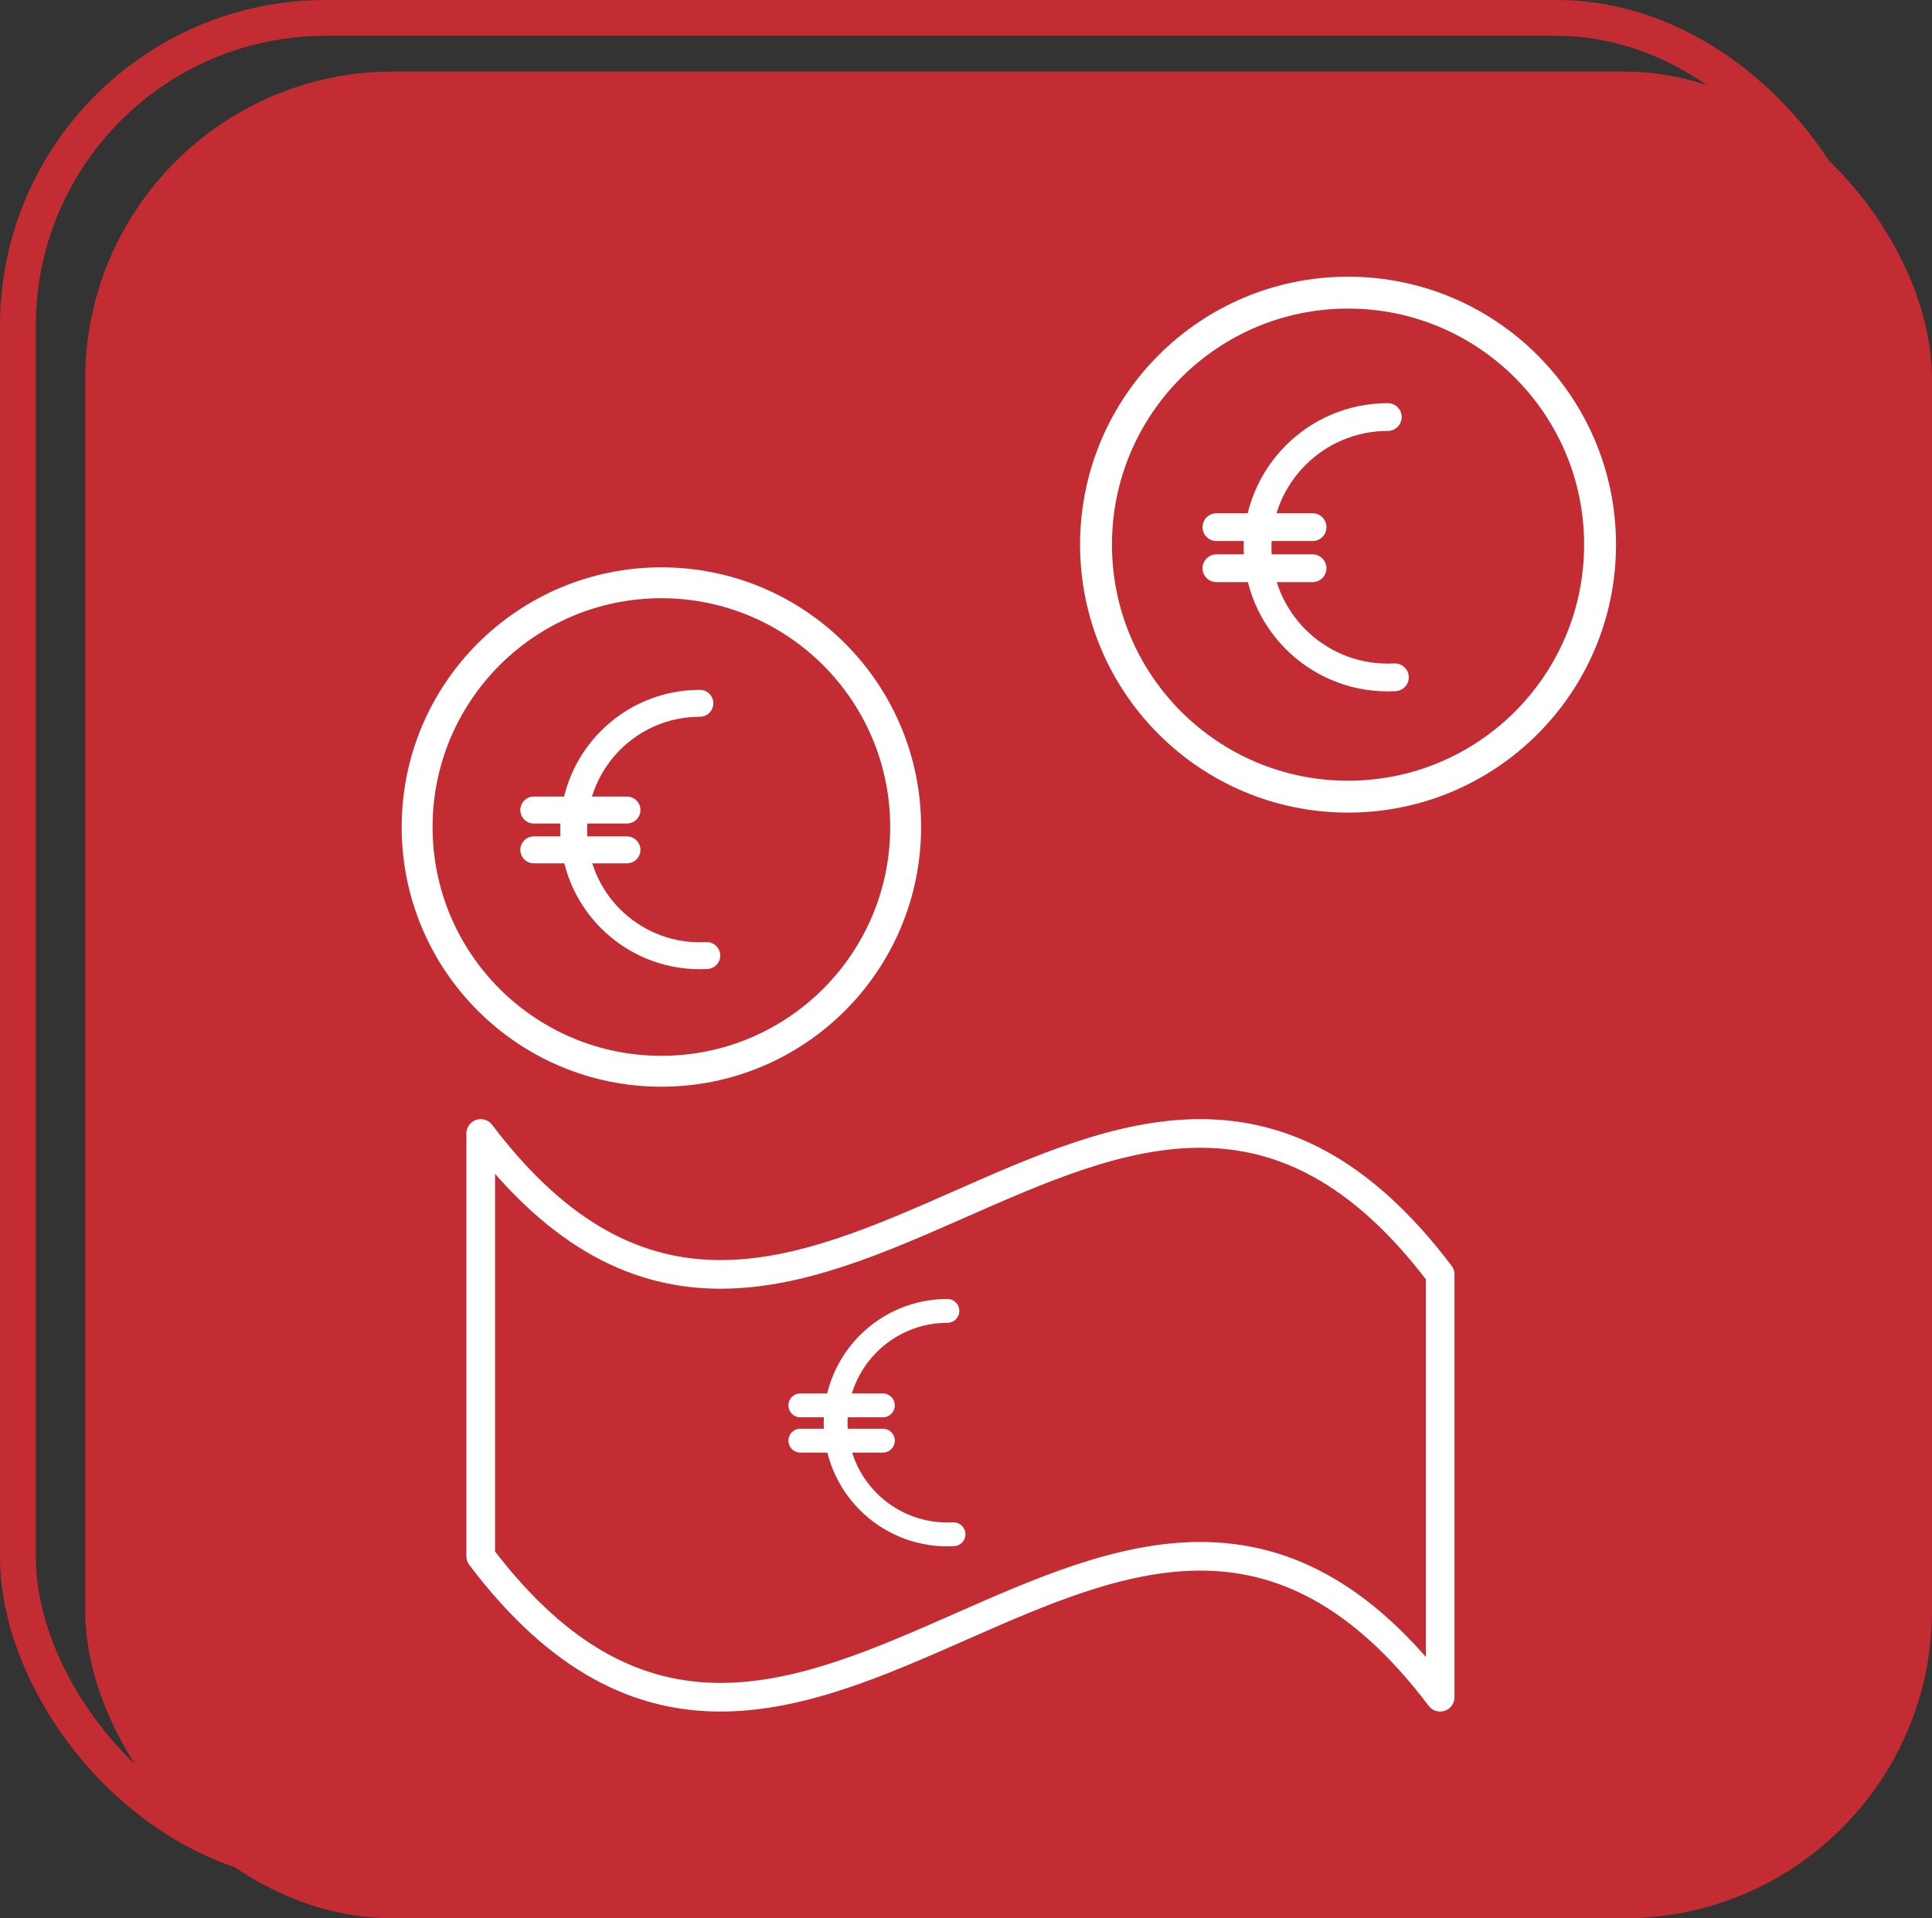
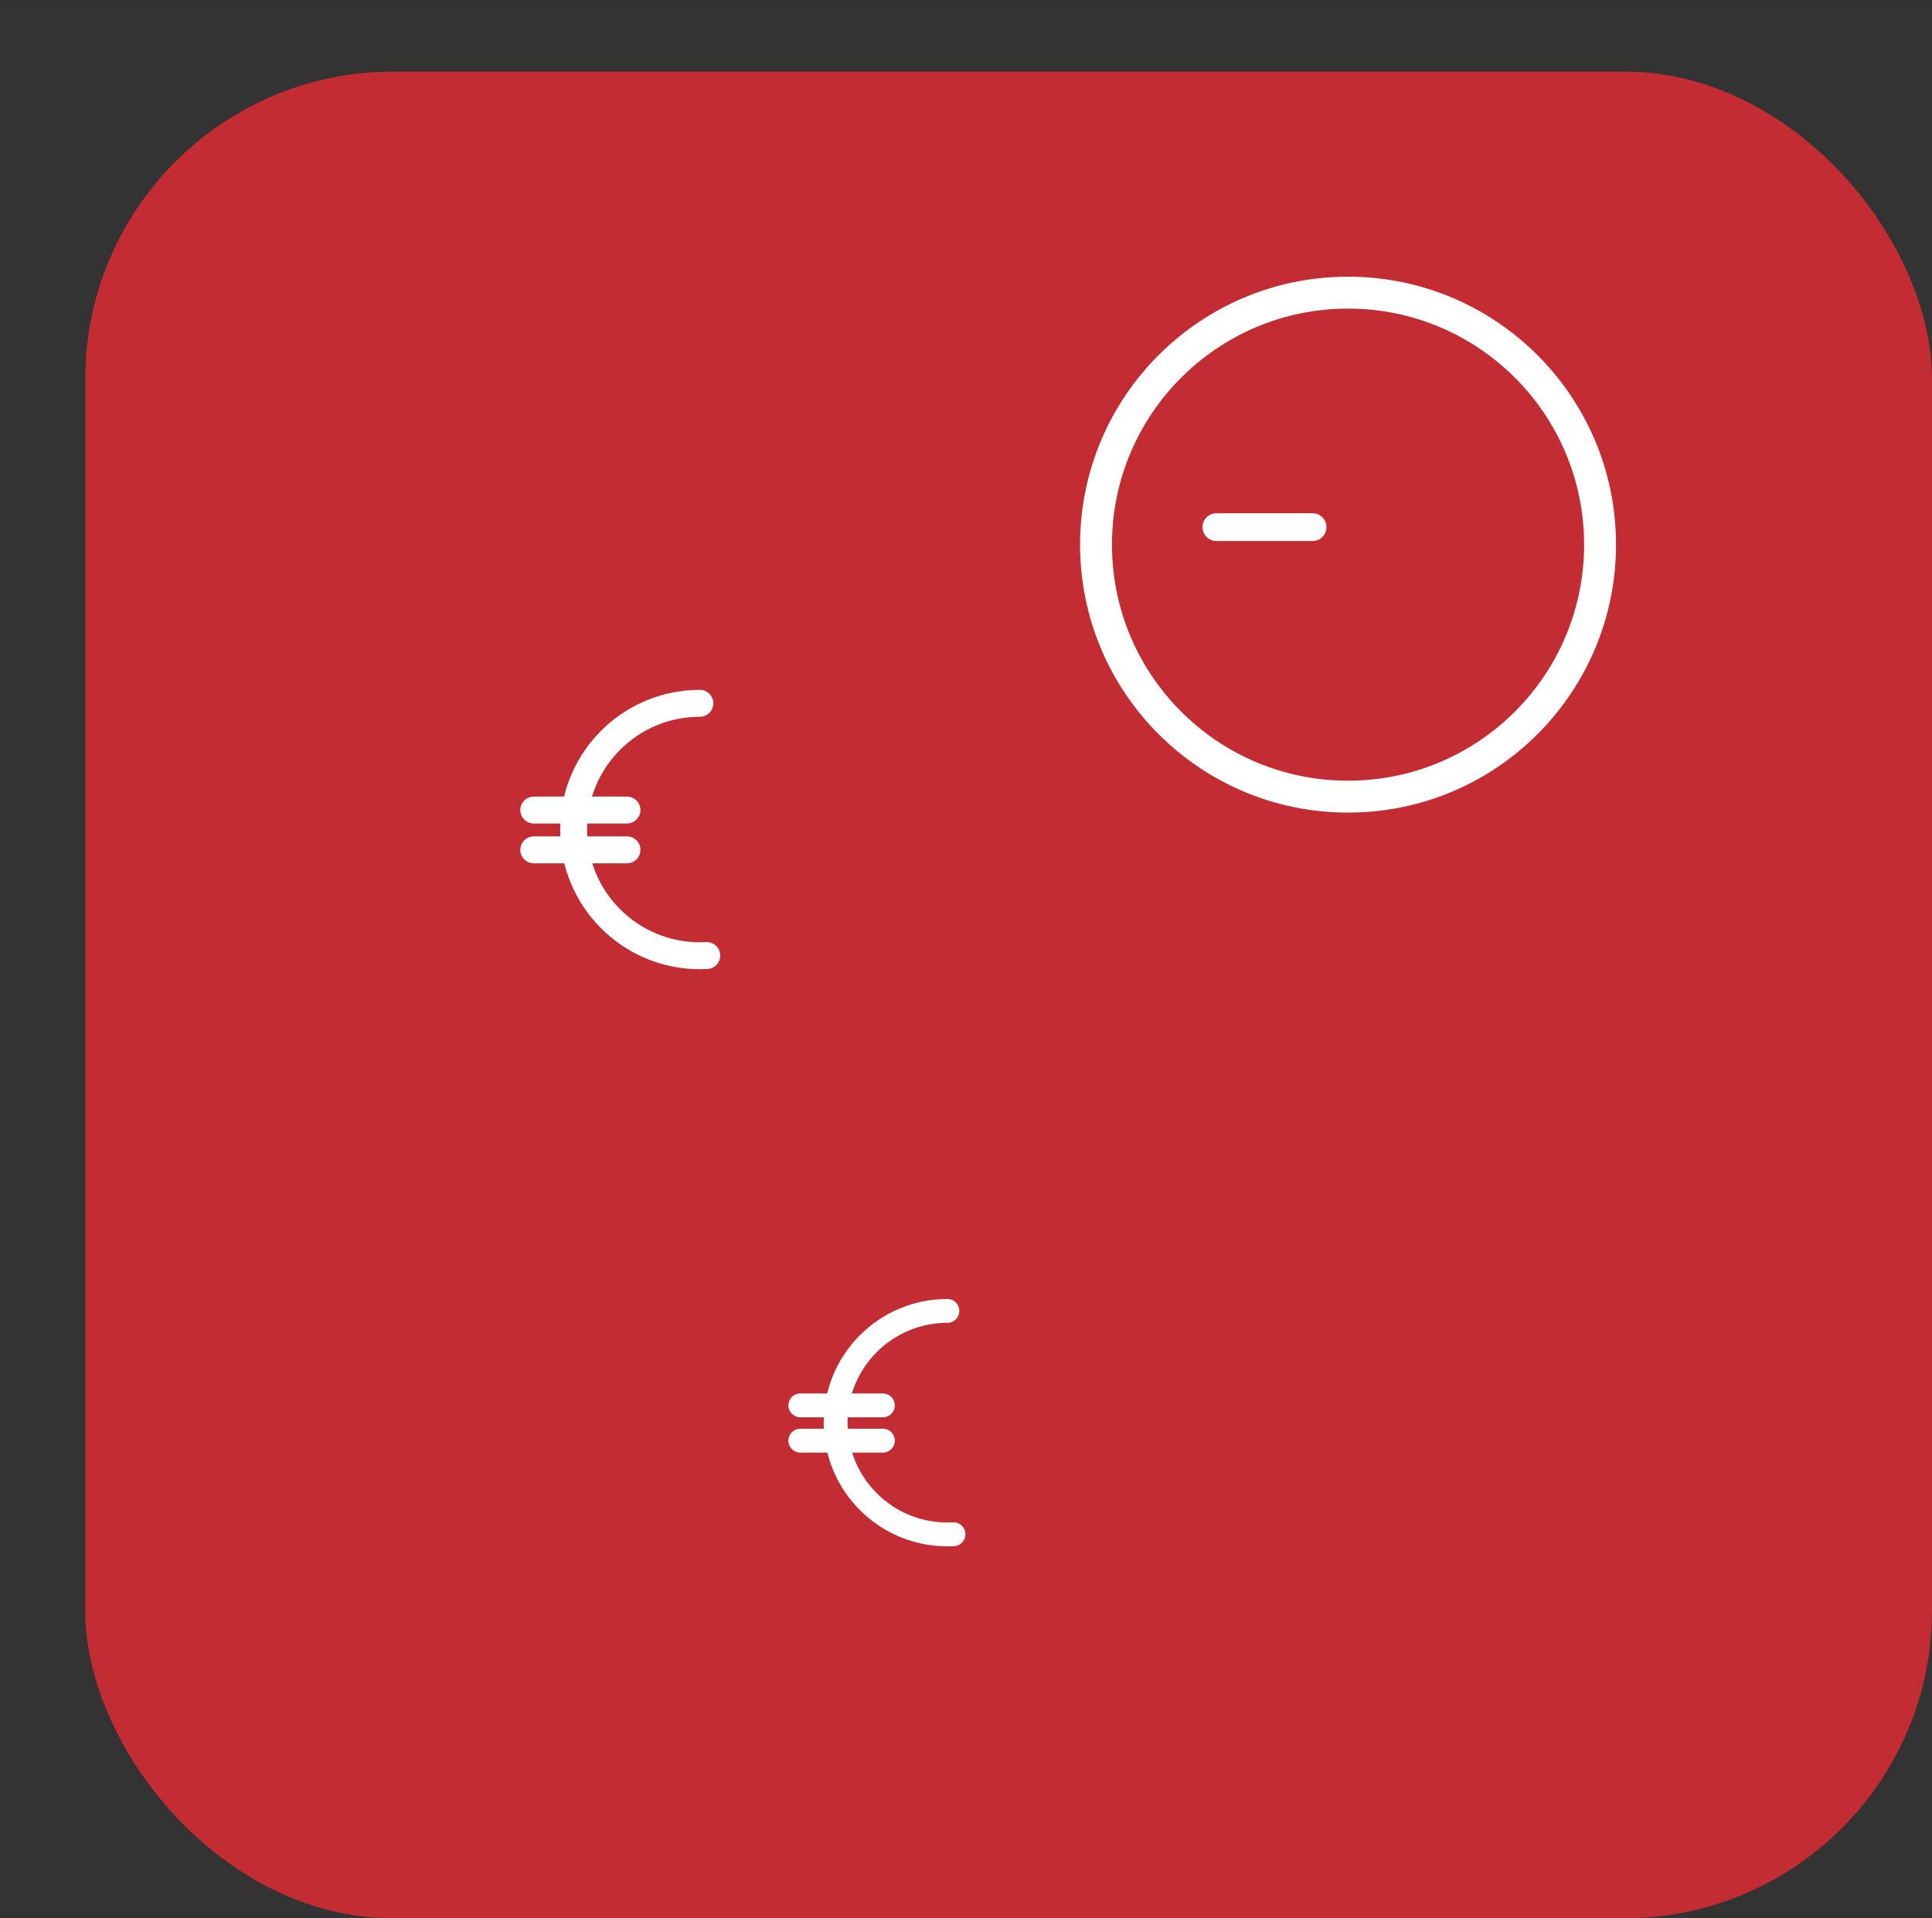
<svg xmlns="http://www.w3.org/2000/svg" xml:space="preserve" width="26.989mm" height="26.799mm" version="1.1" style="shape-rendering:geometricPrecision; text-rendering:geometricPrecision; image-rendering:optimizeQuality; fill-rule:evenodd; clip-rule:evenodd" viewBox="0 0 1144.07 1136">
  <rect x="0" y="0" width="1144.07" height="1136" fill="#333333" stroke="none" />
  <defs>
    <style type="text/css">
   
    .str0 {stroke:#C42C34;stroke-width:21.2;stroke-miterlimit:22.926}
    .str1 {stroke:white;stroke-width:16.96;stroke-linejoin:round;stroke-miterlimit:22.926}
    .str12 {stroke:white;stroke-width:18.89;stroke-linejoin:round;stroke-miterlimit:22.926}
    .str8 {stroke:white;stroke-width:18.3;stroke-linejoin:round;stroke-miterlimit:22.926}
    .str4 {stroke:white;stroke-width:14.12;stroke-linecap:round;stroke-linejoin:round;stroke-miterlimit:22.926}
    .str3 {stroke:white;stroke-width:14.12;stroke-linecap:round;stroke-linejoin:round;stroke-miterlimit:22.926}
    .str2 {stroke:white;stroke-width:14.12;stroke-linecap:round;stroke-linejoin:round;stroke-miterlimit:22.926}
    .str10 {stroke:white;stroke-width:16.45;stroke-linecap:round;stroke-linejoin:round;stroke-miterlimit:22.926}
    .str11 {stroke:white;stroke-width:16.45;stroke-linecap:round;stroke-linejoin:round;stroke-miterlimit:22.926}
    .str9 {stroke:white;stroke-width:16.45;stroke-linecap:round;stroke-linejoin:round;stroke-miterlimit:22.926}
    .str6 {stroke:white;stroke-width:15.94;stroke-linecap:round;stroke-linejoin:round;stroke-miterlimit:22.926}
    .str7 {stroke:white;stroke-width:15.94;stroke-linecap:round;stroke-linejoin:round;stroke-miterlimit:22.926}
    .str5 {stroke:white;stroke-width:15.94;stroke-linecap:round;stroke-linejoin:round;stroke-miterlimit:22.926}
    .fil0 {fill:none}
    .fil1 {fill:#C42C34}
    .fil2 {fill:#C42C34;fill-rule:nonzero}
   
  </style>
  </defs>
  <g id="Ebene_x0020_1">
-     <rect class="fil0 str0" x="10.6" y="10.6" width="1093.61" height="1093.61" rx="182.26" ry="182.26" />
    <rect class="fil1" x="50.46" y="42.38" width="1093.61" height="1093.61" rx="182.26" ry="182.26" />
-     <path class="fil2 str1" d="M284.67 671.22c189.38,250.4 378.76,-166.93 568.14,83.46 0,83.47 0,166.94 0,250.41 -189.38,-250.4 -378.76,166.93 -568.14,-83.46 0,-83.47 0,-166.94 0,-250.41z" />
    <path class="fil0 str2" d="M564.64 908.57c-1.2,0.06 -2.41,0.1 -3.62,0.1 -36.55,0 -66.19,-29.63 -66.19,-66.19 0,-36.55 29.63,-66.18 66.19,-66.18" />
    <line class="fil0 str3" x1="473.93" y1="832.25" x2="522.81" y2="832.25" />
    <line class="fil0 str4" x1="473.93" y1="853.14" x2="522.81" y2="853.14" />
    <path class="fil0 str5" d="M418.53 565.87c-1.36,0.08 -2.73,0.11 -4.09,0.11 -41.28,0 -74.75,-33.46 -74.75,-74.75 0,-41.28 33.46,-74.74 74.75,-74.74" />
    <line class="fil0 str6" x1="316.09" y1="479.69" x2="371.28" y2="479.69" />
    <line class="fil0 str7" x1="316.09" y1="503.28" x2="371.28" y2="503.28" />
-     <circle class="fil0 str8" cx="391.65" cy="489.75" r="144.64" />
-     <path class="fil0 str9" d="M826.01 401.09c-1.4,0.07 -2.81,0.11 -4.21,0.11 -42.59,0 -77.12,-34.53 -77.12,-77.12 0,-42.6 34.53,-77.12 77.12,-77.12" />
    <line class="fil0 str10" x1="720.31" y1="312.16" x2="777.26" y2="312.16" />
-     <line class="fil0 str11" x1="720.31" y1="336.5" x2="777.26" y2="336.5" />
    <circle class="fil0 str12" cx="798.27" cy="322.53" r="149.24" />
  </g>
</svg>